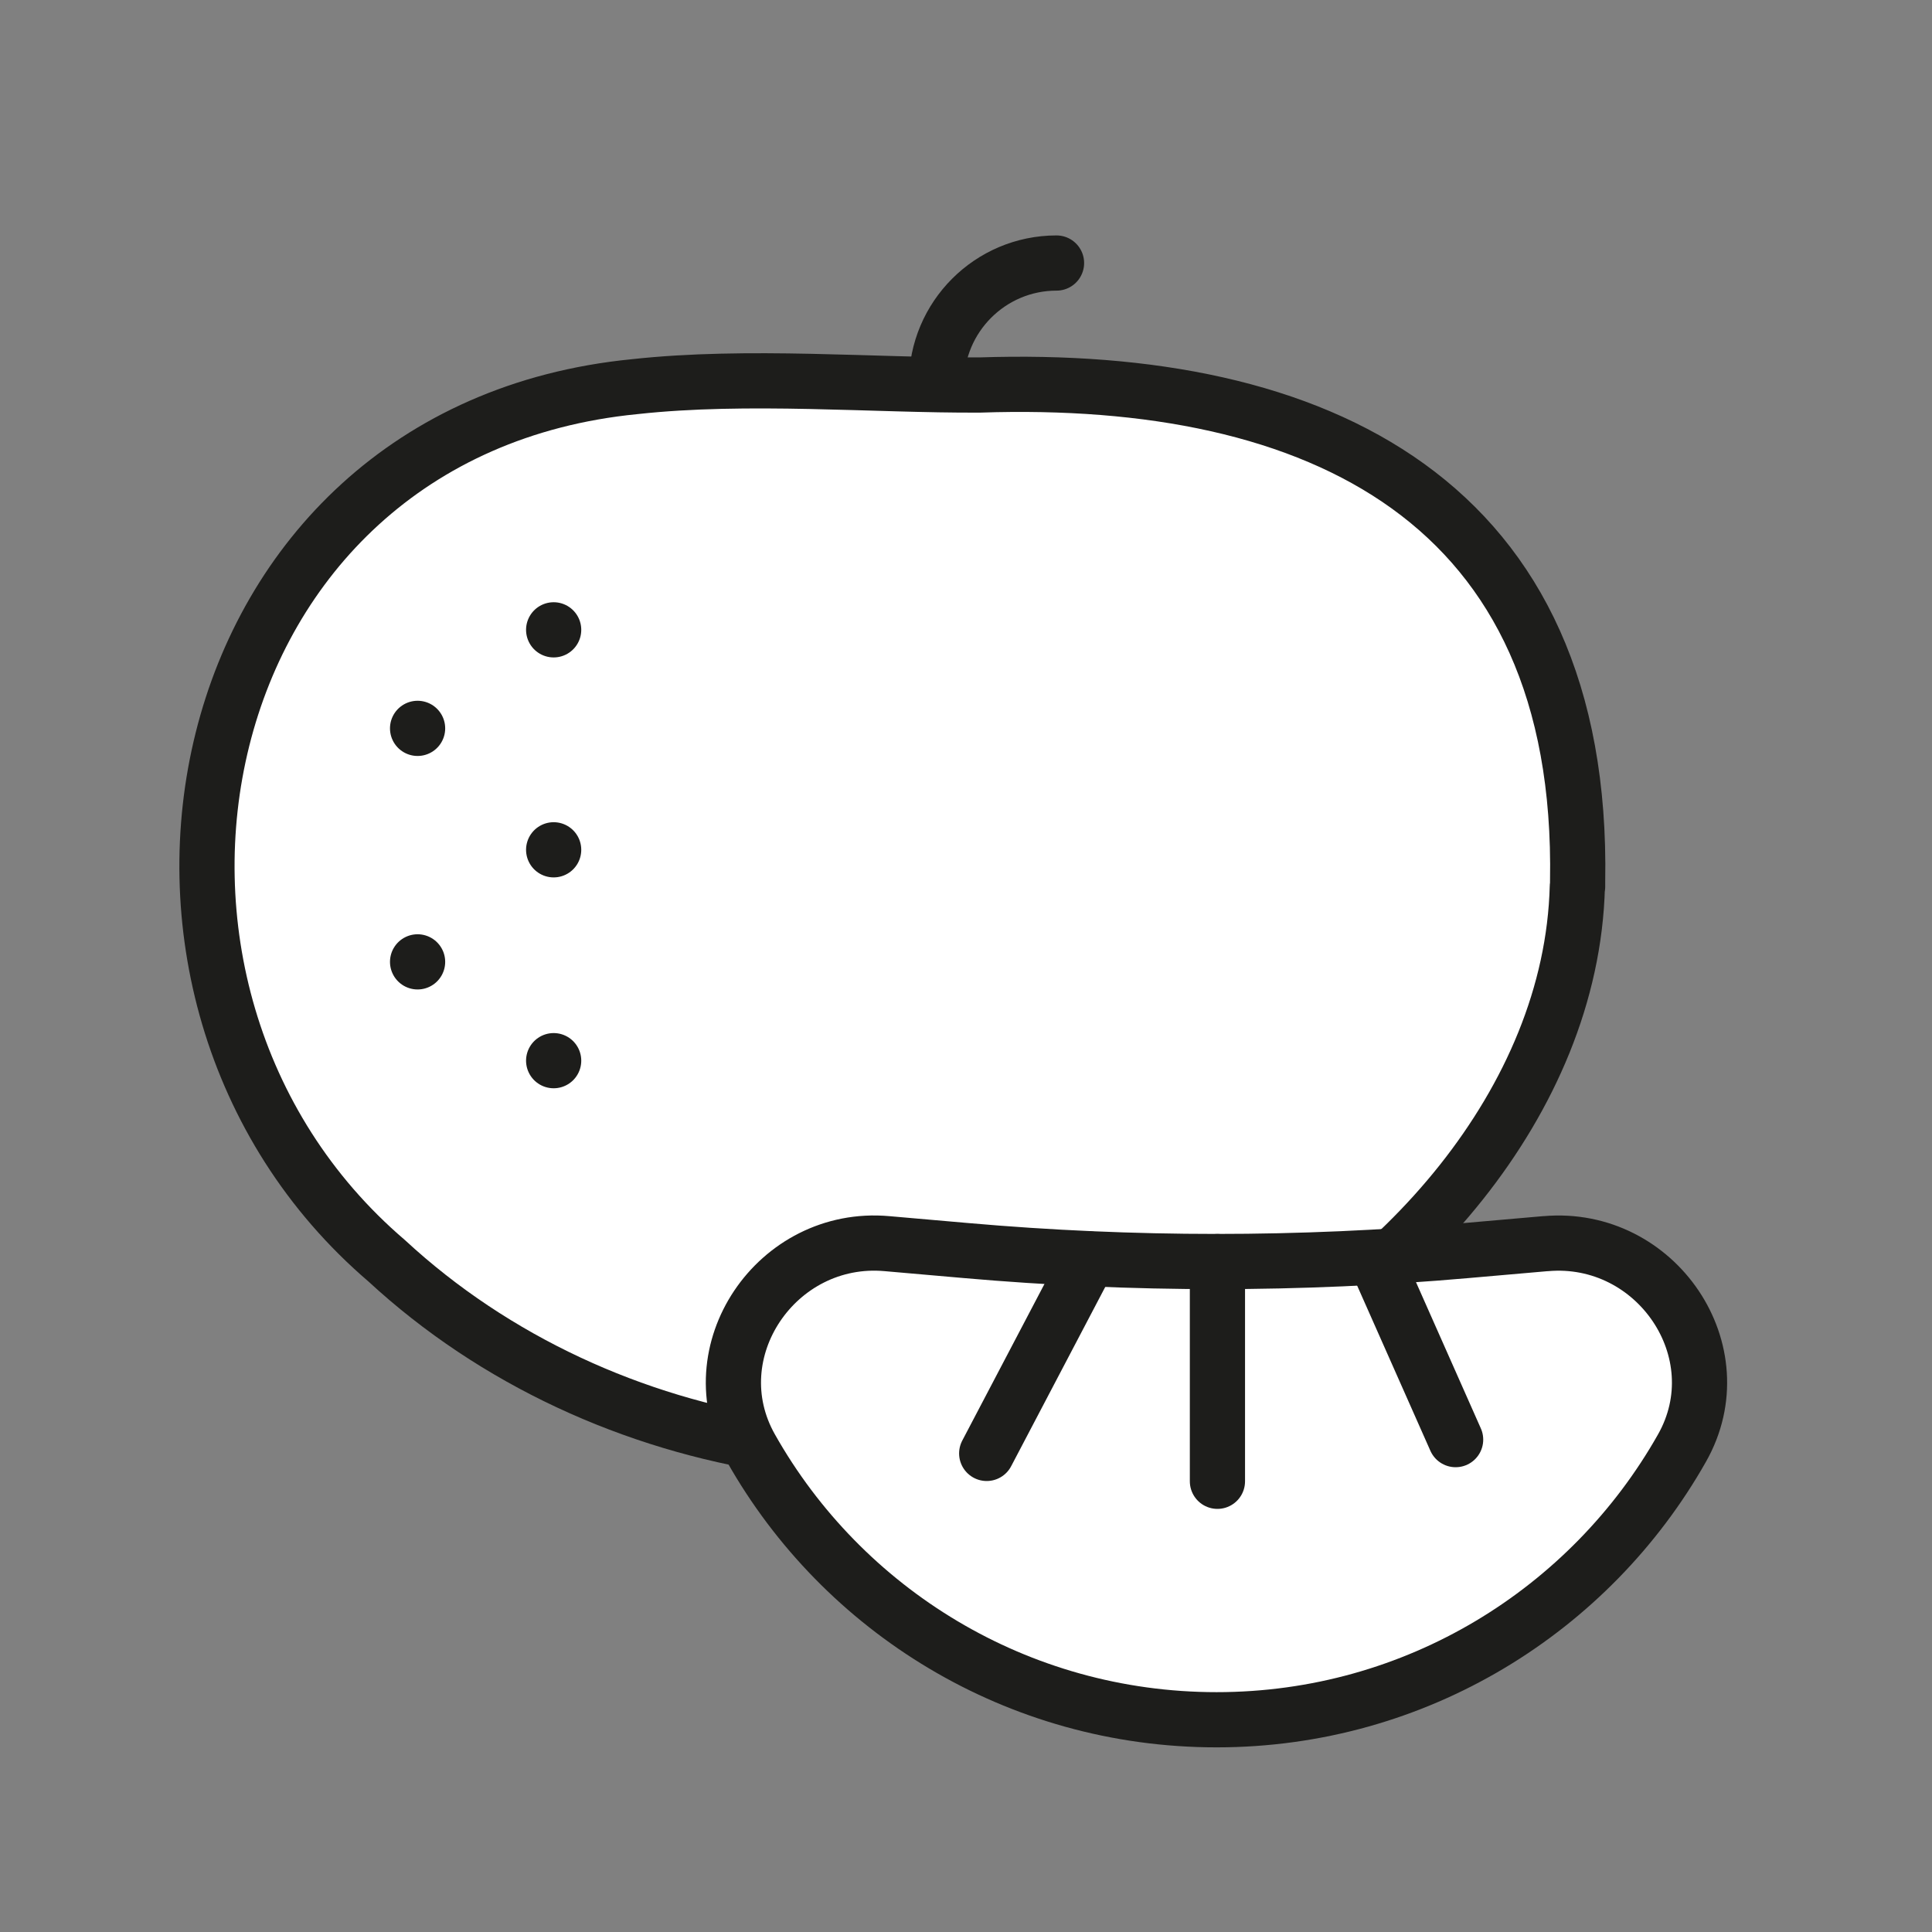
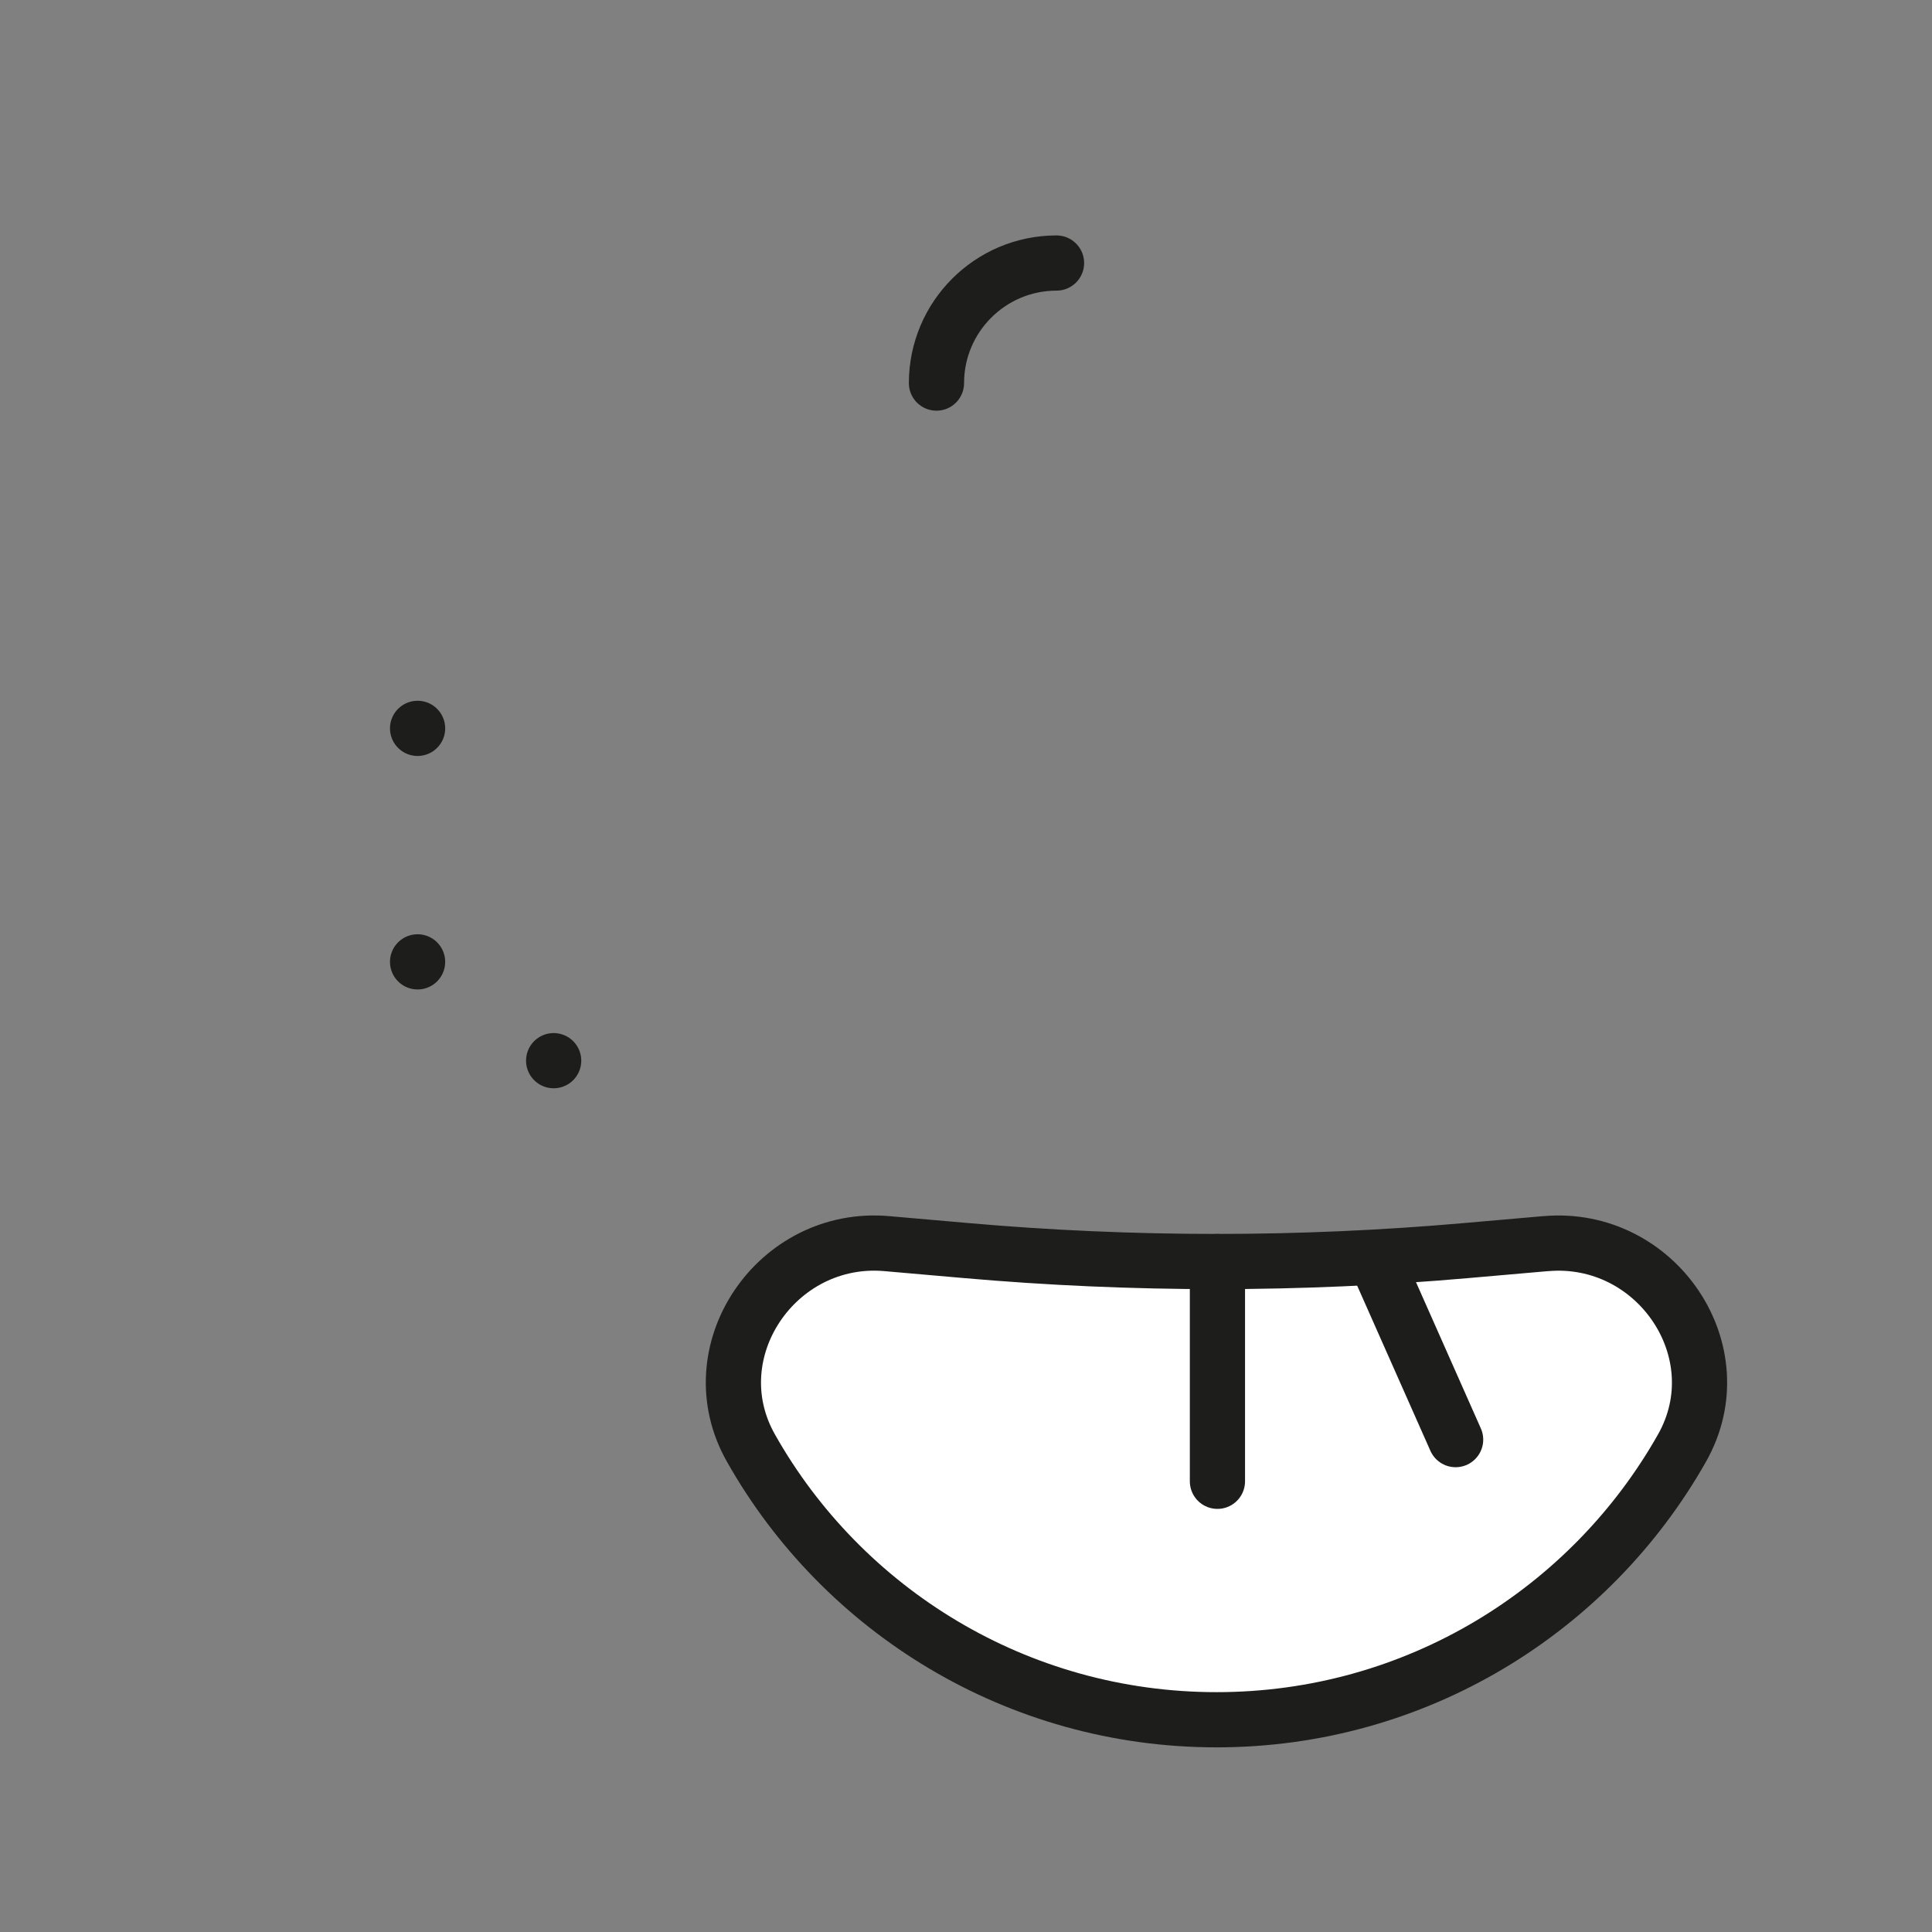
<svg xmlns="http://www.w3.org/2000/svg" id="Ebene_1" data-name="Ebene 1" viewBox="0 0 70 70">
  <rect x="0" y="0" width="70" height="70" fill="#808080" stroke="none" />
  <defs>
    <style>
      .cls-1 {
        fill: #fff;
      }

      .cls-1, .cls-2 {
        stroke: #1d1d1b;
        stroke-linecap: round;
        stroke-linejoin: round;
        stroke-width: 2px;
      }

      .cls-2 {
        fill: none;
      }
    </style>
  </defs>
  <path class="cls-2" d="M33.93,13.88c0-2.4,1.95-4.35,4.35-4.35" />
-   <path class="cls-1" d="M57.15,32.12c-.2,7.8-6.5,14.78-13.54,18-9.53,4.68-21.77,2.8-29.6-4.44C2.59,35.91,6.57,15.63,22.99,14.01c4.11-.45,8.68-.04,12.51-.06,12.26-.41,21.91,4.2,21.66,17.99v.19Z" />
  <path class="cls-1" d="M56.01,45.06c4-.35,6.91,3.92,4.93,7.41-3.32,5.87-9.63,9.84-16.86,9.84s-13.55-3.96-16.87-9.84c-1.98-3.49.93-7.77,4.93-7.41l2.86.25c6.03.53,12.1.53,18.13,0l2.86-.25Z" />
  <line class="cls-2" x1="44.11" y1="45.71" x2="44.11" y2="53.67" />
-   <line class="cls-2" x1="39.45" y1="45.61" x2="35.75" y2="52.66" />
  <line class="cls-2" x1="49.88" y1="45.71" x2="52.74" y2="52.16" />
  <g>
    <line class="cls-2" x1="20.06" y1="38.43" x2="20.06" y2="38.43" />
-     <line class="cls-2" x1="20.06" y1="30.79" x2="20.06" y2="30.79" />
-     <line class="cls-2" x1="20.06" y1="22.82" x2="20.06" y2="22.82" />
    <line class="cls-2" x1="15.13" y1="34.85" x2="15.13" y2="34.85" />
    <line class="cls-2" x1="15.13" y1="26.39" x2="15.13" y2="26.39" />
  </g>
</svg>